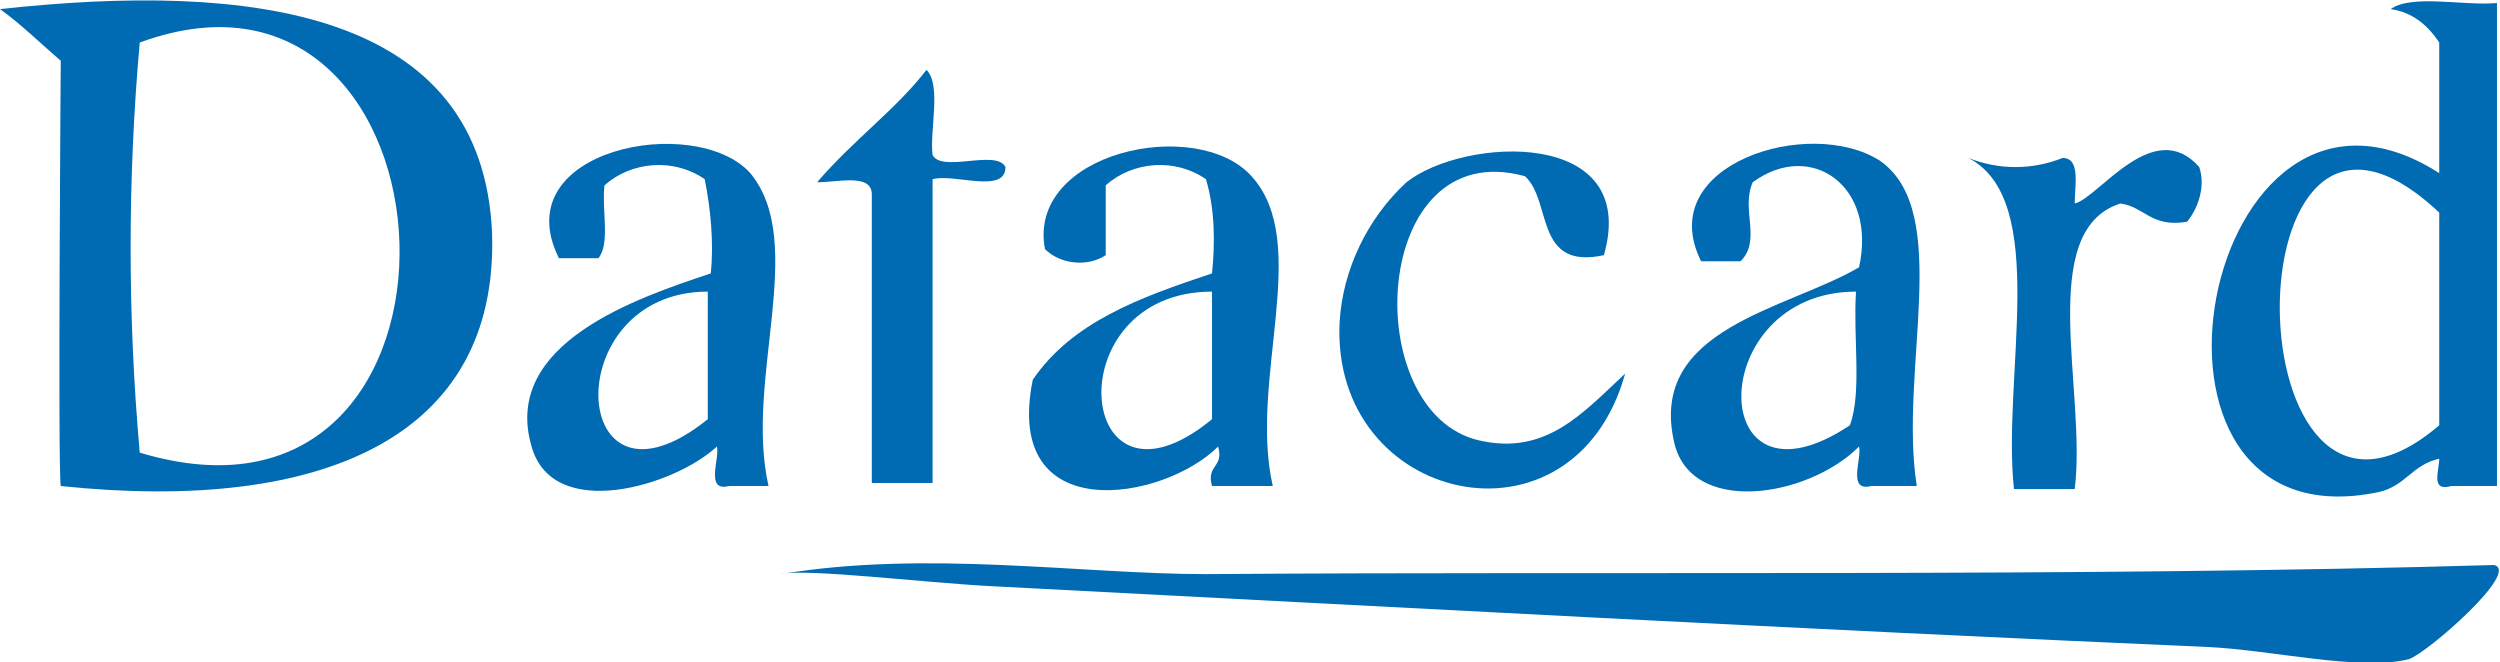
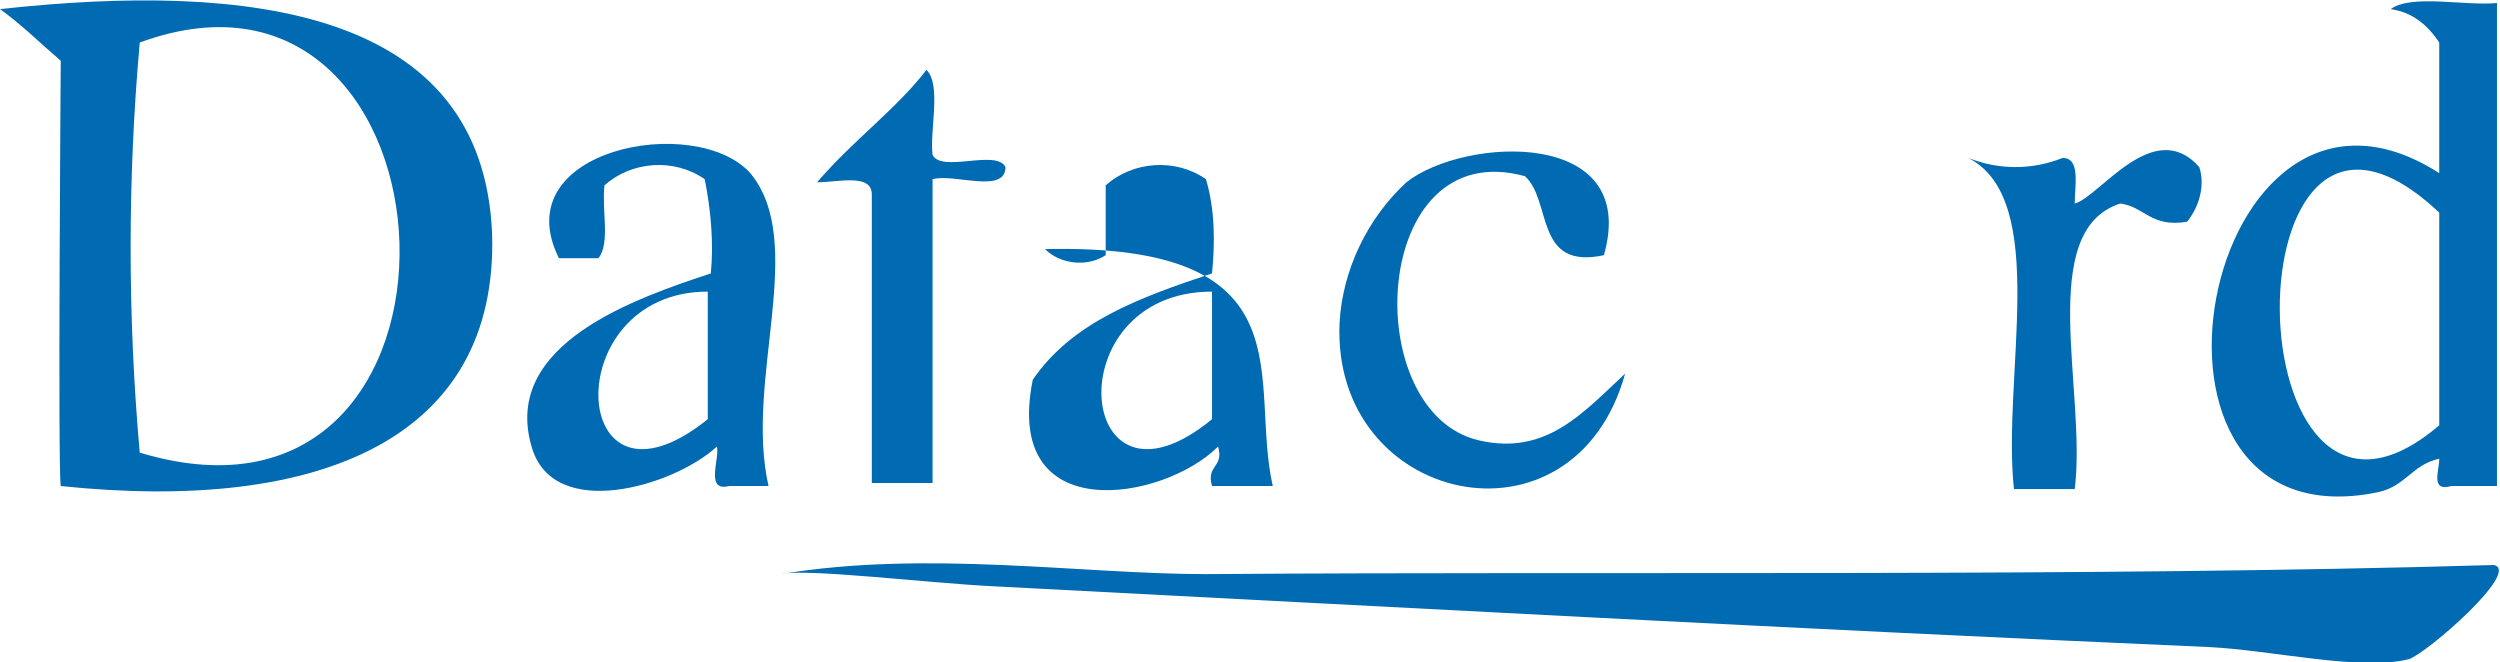
<svg xmlns="http://www.w3.org/2000/svg" version="1.1" id="Layer_1" x="0px" y="0px" viewBox="0 0 82.3 21.8" style="enable-background:new 0 0 82.3 21.8;" xml:space="preserve">
  <style type="text/css">
	.menu-ribbon-datacard-blue{fill:#006ab2;}
</style>
  <path class="menu-ribbon-datacard-blue" d="M0,0.3c8.2-0.9,15.9,0,16.2,7.4c0.2,6.7-5.6,9.2-14.2,8.3C1.9,15.4,2,2,2,2C1.3,1.4,0.7,0.8,0,0.3z M4.6,1.4  c-0.4,4.5-0.4,9,0,13.5C16.5,18.5,15.5-2.6,4.6,1.4L4.6,1.4z" />
  <path class="menu-ribbon-datacard-blue" d="M78.7,0.3c0.7-0.5,2.4-0.1,3.5-0.2V16h-1.5c-0.7,0.2-0.4-0.5-0.4-0.9c-0.9,0.2-1.1,0.9-2,1.1c-9.1,1.9-5.8-15.5,2-10.5V1.4  C79.9,0.8,79.4,0.4,78.7,0.3z M80.3,14V7C73.2,0.3,73.4,19.9,80.3,14L80.3,14z" />
  <path class="menu-ribbon-datacard-blue" d="M30.5,2.3c0.5,0.5,0.1,2,0.2,2.8c0.3,0.6,2.1-0.2,2.4,0.4c0,0.9-1.7,0.2-2.4,0.4v10h-2V6.4c0-0.7-1.1-0.4-1.8-0.4  C28.1,4.6,29.5,3.6,30.5,2.3z" />
  <path class="menu-ribbon-datacard-blue" d="M25.3,16H24c-0.8,0.2-0.3-0.9-0.4-1.3c-1.4,1.3-5.4,2.5-6.1,0c-1-3.4,3.5-4.9,5.9-5.7c0.1-1,0-2.1-0.2-3.1  c-1-0.7-2.4-0.6-3.3,0.2c-0.1,0.8,0.2,1.9-0.2,2.4h-1.3c-1.8-3.6,4.5-4.8,6.3-2.8C26.6,8,24.5,12.5,25.3,16z M23.3,13.8V9.6  C18.3,9.6,18.7,17.5,23.3,13.8L23.3,13.8z" />
-   <path class="menu-ribbon-datacard-blue" d="M41.9,16h-2c-0.2-0.7,0.4-0.6,0.2-1.3c-1.8,1.8-7.1,2.7-6.1-2.2c1.3-1.9,3.5-2.7,5.9-3.5C40,8,40,6.9,39.7,5.9  c-1-0.7-2.4-0.6-3.3,0.2v2.3c-0.6,0.4-1.5,0.3-2-0.2c-0.6-3.2,5-4.4,6.8-2.4C43.2,8,41.1,12.5,41.9,16z M39.9,13.8V9.6  C34.7,9.6,35.4,17.5,39.9,13.8L39.9,13.8z" />
+   <path class="menu-ribbon-datacard-blue" d="M41.9,16h-2c-0.2-0.7,0.4-0.6,0.2-1.3c-1.8,1.8-7.1,2.7-6.1-2.2c1.3-1.9,3.5-2.7,5.9-3.5C40,8,40,6.9,39.7,5.9  c-1-0.7-2.4-0.6-3.3,0.2v2.3c-0.6,0.4-1.5,0.3-2-0.2C43.2,8,41.1,12.5,41.9,16z M39.9,13.8V9.6  C34.7,9.6,35.4,17.5,39.9,13.8L39.9,13.8z" />
  <path class="menu-ribbon-datacard-blue" d="M52.8,8.4c-2.3,0.5-1.7-1.8-2.6-2.6c-5.1-1.4-5.5,7.8-1.5,8.7c2.2,0.5,3.4-0.9,4.8-2.2c-1.7,6.1-9.7,4.3-9.4-1.7  C44.2,8.9,45,7.2,46.3,6C48.2,4.5,54,4.2,52.8,8.4z" />
-   <path class="menu-ribbon-datacard-blue" d="M63.1,16h-1.5c-0.8,0.2-0.3-0.9-0.4-1.3c-1.7,1.7-5.6,2.3-6.1-0.2c-0.8-3.7,3.7-4.3,6.1-5.7c0.6-2.7-1.6-4.2-3.5-2.8  c-0.4,0.9,0.3,1.9-0.4,2.6H56c-1.6-3.2,3.6-4.8,5.9-3.3C64.3,7,62.5,12.2,63.1,16z M60.9,14c0.4-1.1,0.1-2.9,0.2-4.4  C56.1,9.6,56.1,17.2,60.9,14L60.9,14z" />
  <path class="menu-ribbon-datacard-blue" d="M72.4,5.5c0.2,0.6,0,1.3-0.4,1.8c-1.2,0.2-1.4-0.5-2.2-0.6c-2.8,0.9-1.1,6.2-1.5,9.4h-2c-0.4-3.7,1.2-9.5-1.5-10.9  c1,0.4,2.1,0.4,3.1,0c0.6,0,0.4,0.9,0.4,1.5C69.1,6.5,70.9,3.8,72.4,5.5z" />
  <path class="menu-ribbon-datacard-blue" d="M82.1,18.6c0.9,0.2-2.2,2.9-2.8,3.1c-1.6,0.4-4.5-0.3-6.6-0.4c-13.7-0.6-26.5-1.3-40-2c-2.1-0.1-6.2-0.6-7-0.4  c4.8-0.8,9.9,0,14,0C53.3,18.8,68.6,19,82.1,18.6z" />
</svg>